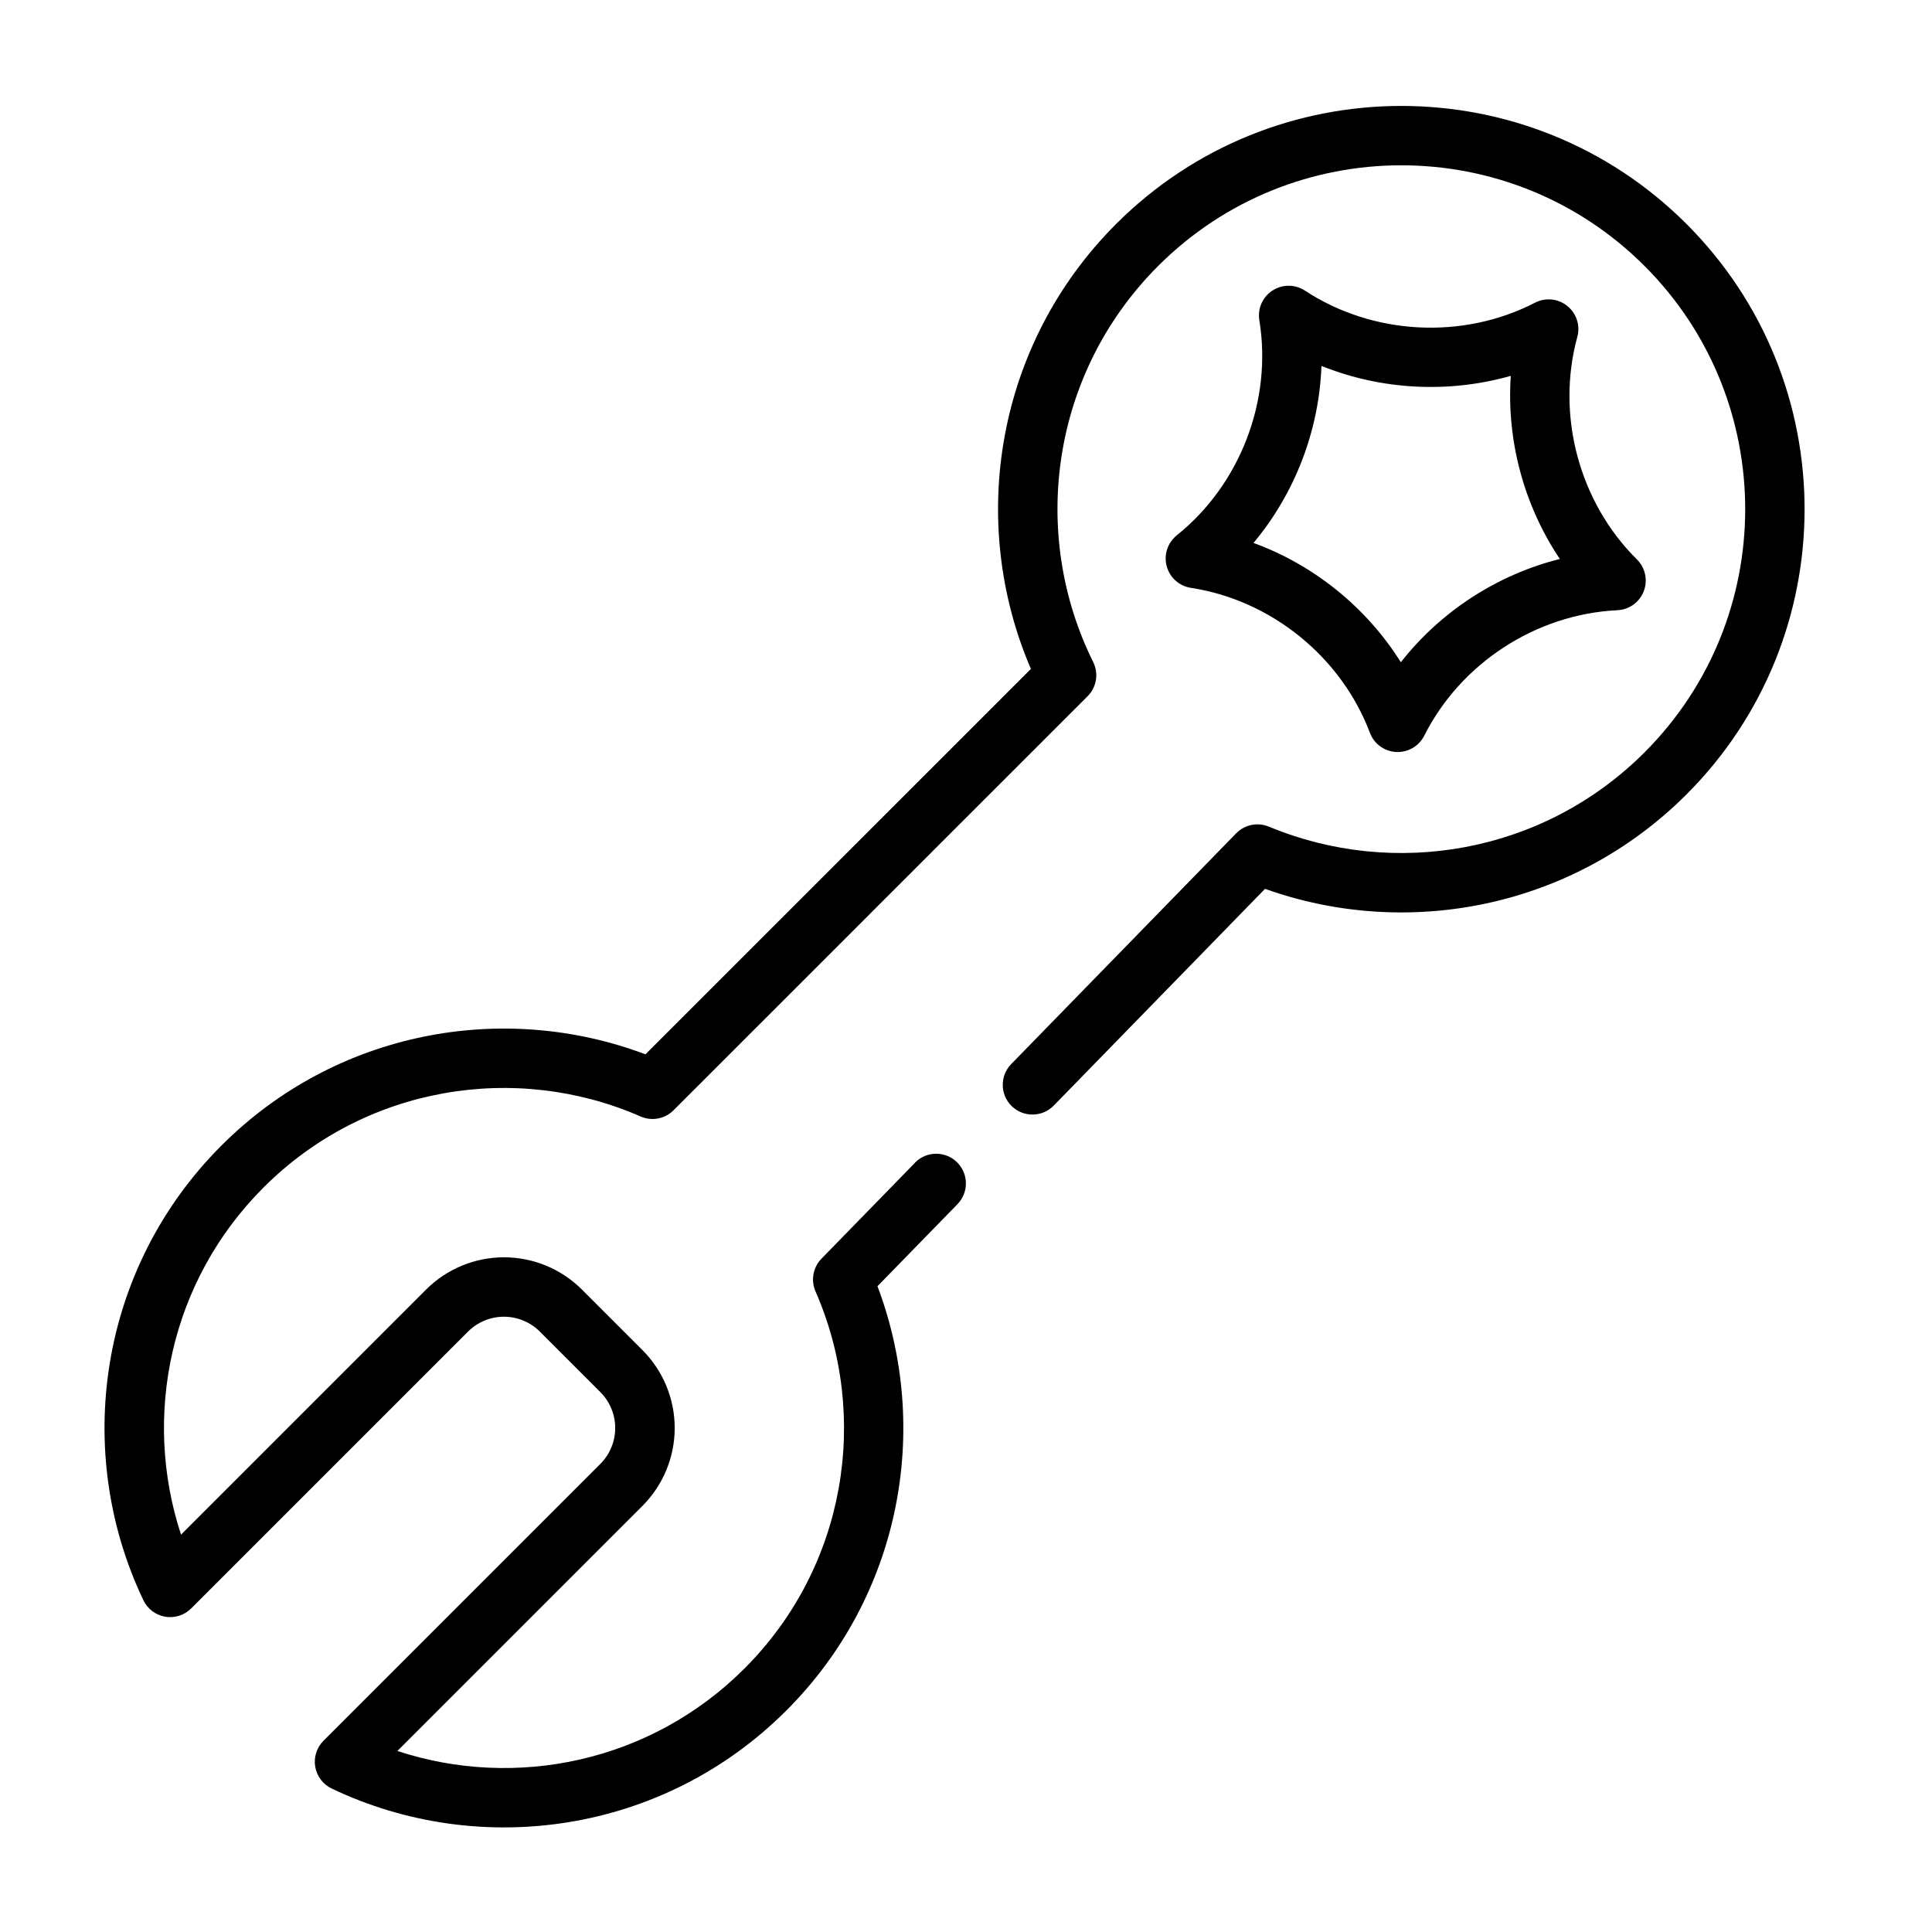
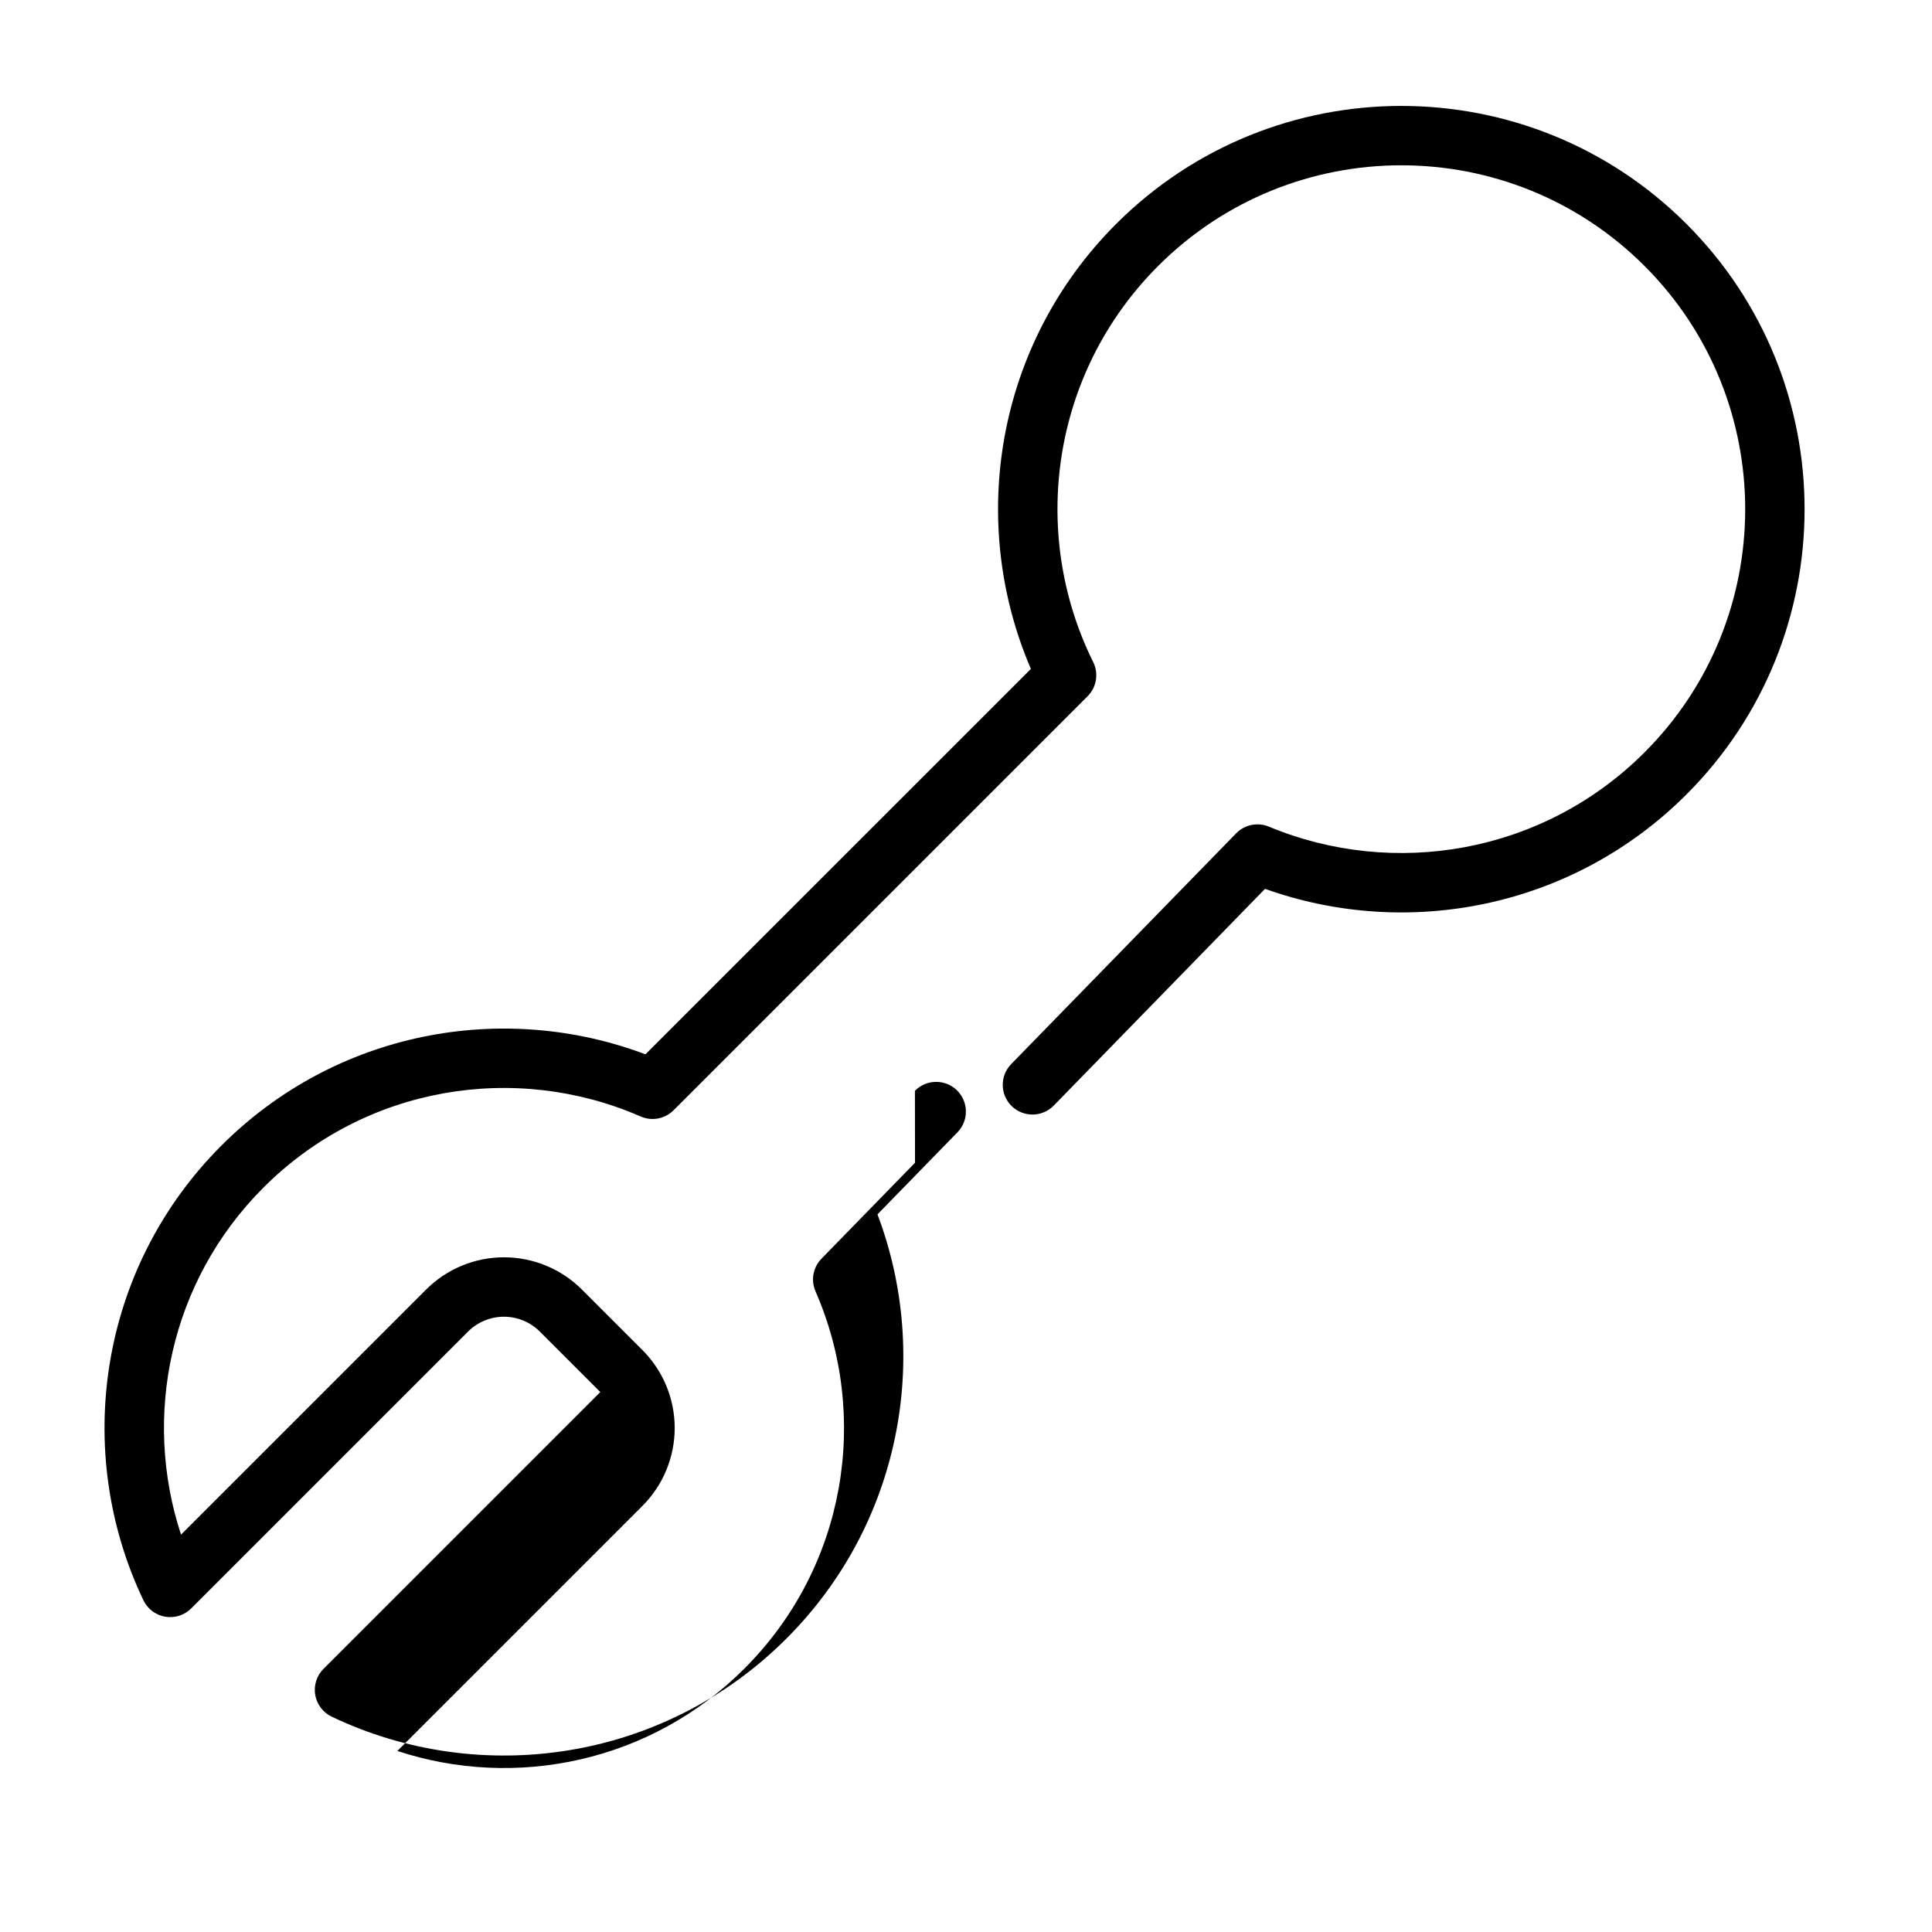
<svg xmlns="http://www.w3.org/2000/svg" fill="#000000" width="800px" height="800px" version="1.1" viewBox="144 144 512 512">
  <g fill-rule="evenodd">
-     <path d="m386.49 452.14c-8.266 8.477-16.531 16.957-24.797 25.434-2.234 2.297-2.859 5.715-1.574 8.652 14.453 33.016 8.18 72.941-18.82 99.941-24.867 24.867-60.703 32.156-91.992 21.859l64.938-64.938c5.481-5.481 8.559-12.91 8.559-20.656 0-7.746-3.078-15.176-8.559-20.656l-16.02-16.02c-5.481-5.481-12.91-8.559-20.656-8.559s-15.176 3.078-20.656 8.559l-64.938 64.938c-10.297-31.293-3.008-67.125 21.859-91.992 27-27 66.93-33.273 99.941-18.82 2.969 1.301 6.43 0.645 8.723-1.645l109.72-109.72c2.394-2.394 2.992-6.039 1.488-9.07-16.902-34.086-11.164-76.586 17.215-104.96 35.566-35.574 93.324-35.574 128.9 0 35.566 35.566 35.566 93.324 0 128.9-26.891 26.891-66.473 33.449-99.559 19.68-2.977-1.234-6.406-0.535-8.66 1.77-19.875 20.387-39.754 40.777-59.629 61.164-3.031 3.109-2.969 8.102 0.141 11.133 3.117 3.031 8.102 2.969 11.141-0.141l55.992-57.441c37.723 13.492 81.523 5.148 111.7-25.031 41.715-41.715 41.715-109.45 0-151.16-41.715-41.715-109.45-41.715-151.17 0-31.852 31.852-39.383 78.887-22.578 117.91l-102.15 102.14c-37.738-14.25-82.004-6.188-112.36 24.168-32.574 32.566-39.469 81.152-20.688 120.5 1.102 2.305 3.25 3.938 5.769 4.367 2.519 0.426 5.094-0.387 6.894-2.195 0 0 48.105-48.098 73.359-73.359 2.527-2.527 5.953-3.945 9.523-3.945 3.574 0 7 1.418 9.523 3.945l16.02 16.02c2.527 2.527 3.945 5.953 3.945 9.523 0 3.574-1.418 7-3.945 9.523l-73.359 73.359c-1.812 1.801-2.621 4.375-2.195 6.894 0.434 2.519 2.062 4.668 4.367 5.769 39.352 18.781 87.938 11.887 120.5-20.688 30.379-30.371 38.422-74.676 24.137-112.43l21.199-21.742c3.031-3.109 2.969-8.102-0.141-11.133s-8.102-2.969-11.133 0.141z" />
-     <path d="m455.87 285.86c-2.441 1.961-3.496 5.164-2.684 8.188 0.812 3.016 3.328 5.266 6.414 5.738 21.277 3.258 39.832 18.285 47.445 38.422 1.102 2.922 3.832 4.914 6.949 5.078 3.117 0.164 6.039-1.535 7.445-4.32 9.668-19.23 29.691-32.234 51.199-33.25 3.117-0.148 5.856-2.125 6.977-5.047 1.117-2.914 0.41-6.219-1.812-8.414-15.305-15.137-21.484-38.203-15.801-58.969 0.828-3.016-0.211-6.227-2.637-8.195-2.434-1.969-5.793-2.305-8.566-0.875-19.129 9.871-42.98 8.621-60.969-3.195-2.613-1.715-5.992-1.723-8.613-0.023s-3.984 4.793-3.481 7.871c3.481 21.246-5.078 43.539-21.875 56.992zm20.324 2.016c10.973-13.105 17.391-29.812 18.004-46.902 15.863 6.383 33.73 7.32 50.176 2.629-1.164 17.059 3.465 34.344 13.004 48.531-16.586 4.156-31.59 13.902-42.141 27.363-9.078-14.484-22.984-25.75-39.047-31.613v-0.008z" />
+     <path d="m386.49 452.14c-8.266 8.477-16.531 16.957-24.797 25.434-2.234 2.297-2.859 5.715-1.574 8.652 14.453 33.016 8.18 72.941-18.82 99.941-24.867 24.867-60.703 32.156-91.992 21.859l64.938-64.938c5.481-5.481 8.559-12.91 8.559-20.656 0-7.746-3.078-15.176-8.559-20.656l-16.02-16.02c-5.481-5.481-12.91-8.559-20.656-8.559s-15.176 3.078-20.656 8.559l-64.938 64.938c-10.297-31.293-3.008-67.125 21.859-91.992 27-27 66.93-33.273 99.941-18.82 2.969 1.301 6.43 0.645 8.723-1.645l109.72-109.72c2.394-2.394 2.992-6.039 1.488-9.07-16.902-34.086-11.164-76.586 17.215-104.96 35.566-35.574 93.324-35.574 128.9 0 35.566 35.566 35.566 93.324 0 128.9-26.891 26.891-66.473 33.449-99.559 19.68-2.977-1.234-6.406-0.535-8.66 1.77-19.875 20.387-39.754 40.777-59.629 61.164-3.031 3.109-2.969 8.102 0.141 11.133 3.117 3.031 8.102 2.969 11.141-0.141l55.992-57.441c37.723 13.492 81.523 5.148 111.7-25.031 41.715-41.715 41.715-109.45 0-151.16-41.715-41.715-109.45-41.715-151.17 0-31.852 31.852-39.383 78.887-22.578 117.91l-102.15 102.14c-37.738-14.25-82.004-6.188-112.36 24.168-32.574 32.566-39.469 81.152-20.688 120.5 1.102 2.305 3.25 3.938 5.769 4.367 2.519 0.426 5.094-0.387 6.894-2.195 0 0 48.105-48.098 73.359-73.359 2.527-2.527 5.953-3.945 9.523-3.945 3.574 0 7 1.418 9.523 3.945l16.02 16.02l-73.359 73.359c-1.812 1.801-2.621 4.375-2.195 6.894 0.434 2.519 2.062 4.668 4.367 5.769 39.352 18.781 87.938 11.887 120.5-20.688 30.379-30.371 38.422-74.676 24.137-112.43l21.199-21.742c3.031-3.109 2.969-8.102-0.141-11.133s-8.102-2.969-11.133 0.141z" />
  </g>
</svg>